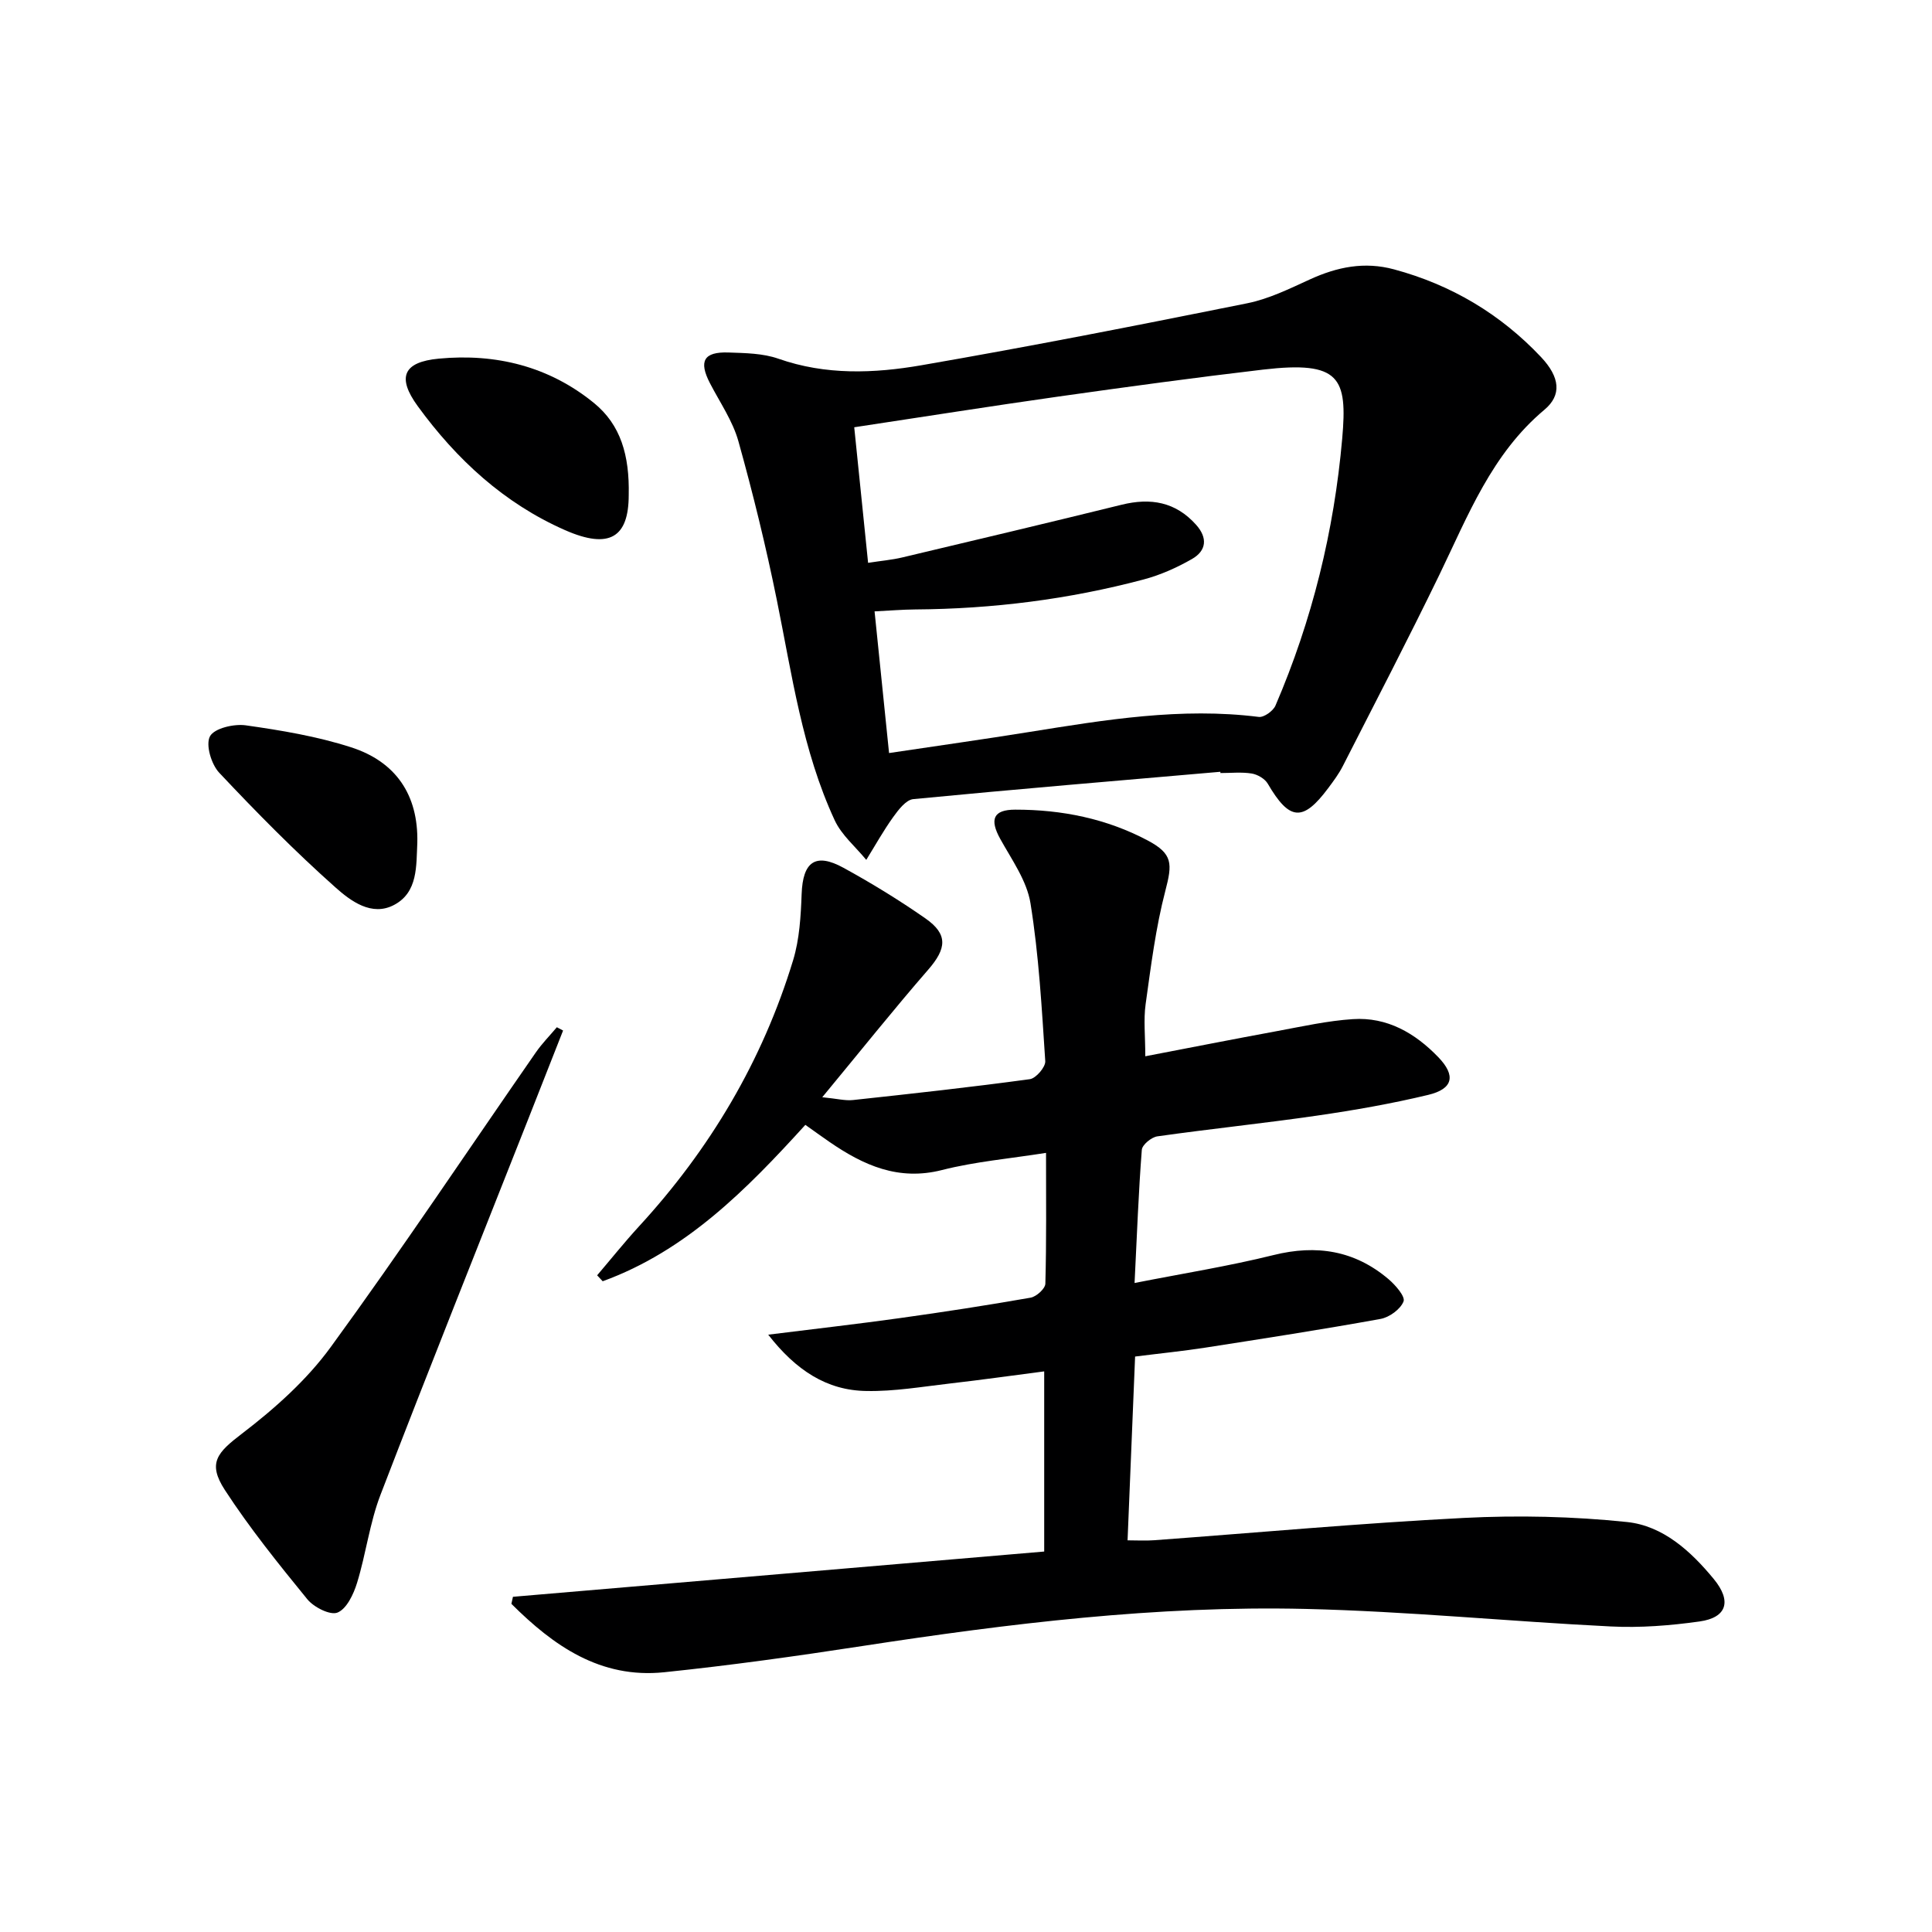
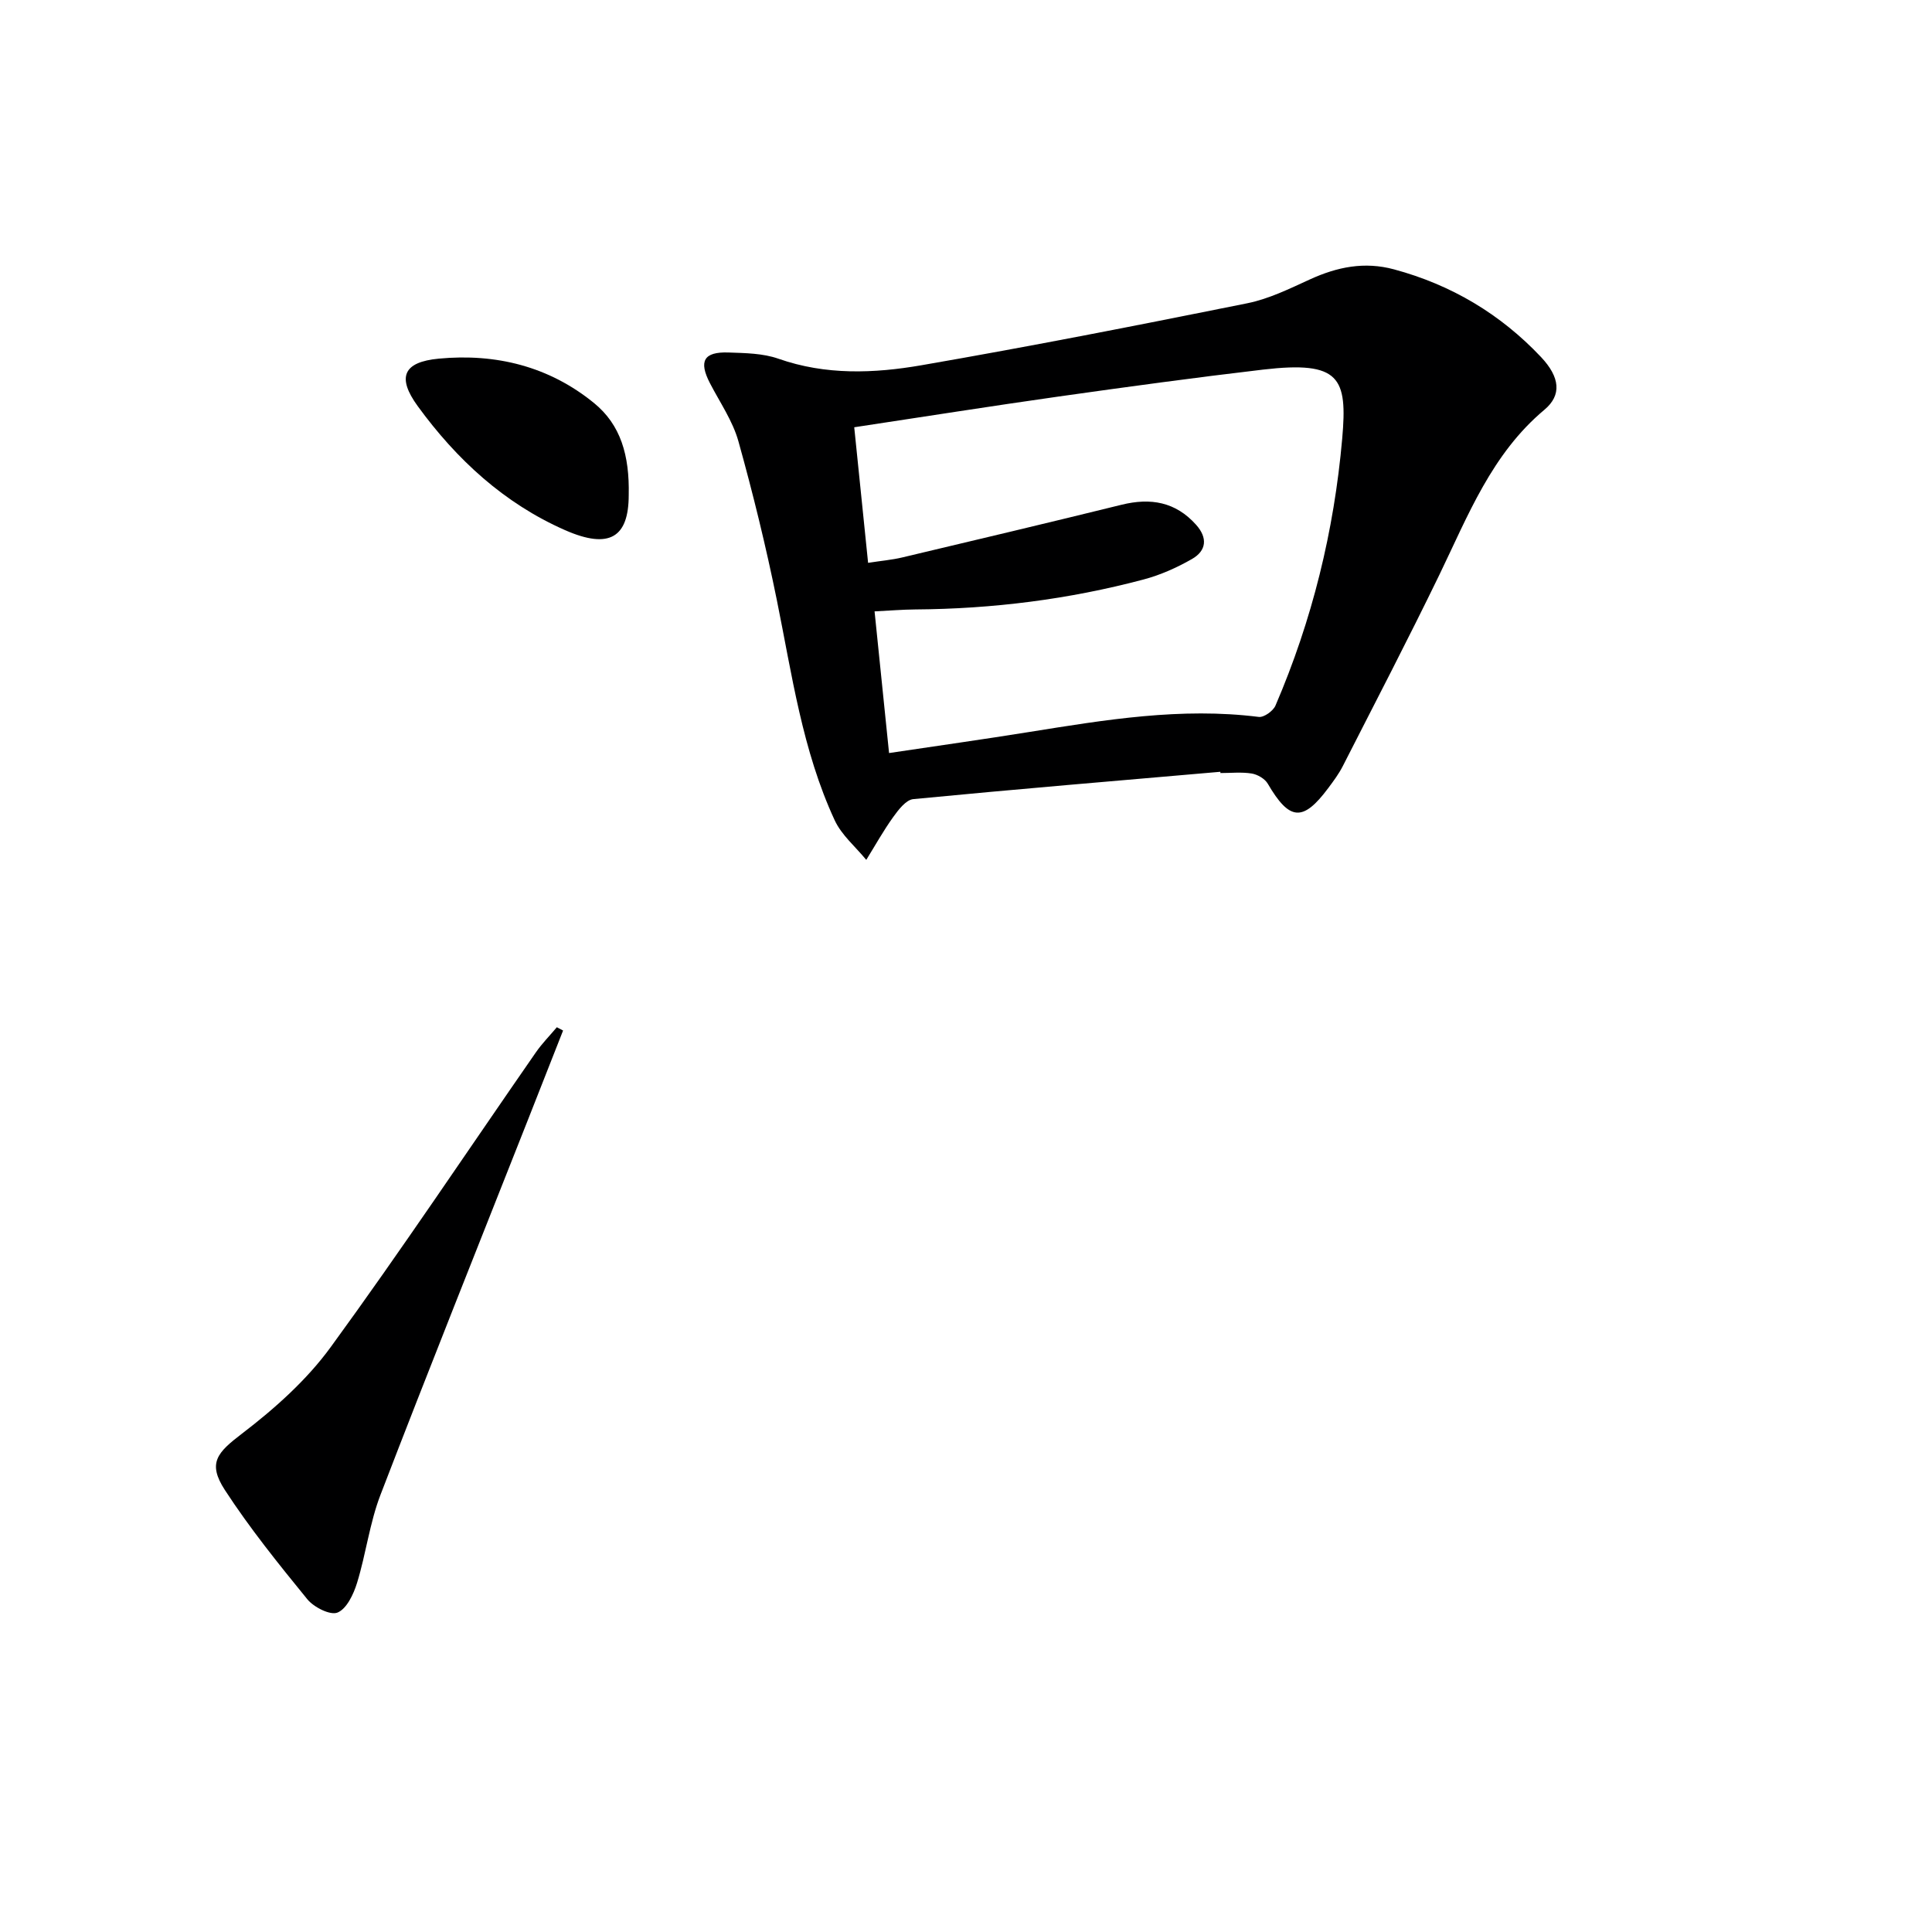
<svg xmlns="http://www.w3.org/2000/svg" enable-background="new 0 0 400 400" viewBox="0 0 400 400">
-   <path d="m159.05 276.33c9.88-1.23 18.58-2.22 27.25-3.43 9.04-1.26 18.07-2.65 27.07-4.23 1.2-.21 3.03-1.86 3.06-2.89.24-8.8.14-17.6.14-27.09-7.58 1.2-14.7 1.81-21.53 3.55-9.04 2.3-16.27-.98-23.31-5.82-1.62-1.12-3.22-2.27-4.99-3.53-12.22 13.45-24.73 26.11-41.96 32.38-.38-.41-.77-.82-1.15-1.23 2.87-3.36 5.63-6.82 8.61-10.07 14.75-16.03 25.63-34.33 31.97-55.18 1.32-4.35 1.59-9.1 1.76-13.69.24-6.66 2.84-8.63 8.67-5.43 5.82 3.19 11.51 6.68 16.95 10.47 4.73 3.3 4.4 6.24.57 10.64-7.18 8.26-14.01 16.83-21.92 26.39 3.08.3 4.76.76 6.38.58 12.22-1.32 24.43-2.66 36.6-4.32 1.26-.17 3.27-2.51 3.19-3.73-.72-10.92-1.32-21.9-3.06-32.69-.75-4.66-3.87-9.01-6.26-13.32-2.23-4.04-1.48-6.06 3.11-6.06 9.61-.01 18.88 1.85 27.42 6.38 5.22 2.77 5.12 4.81 3.65 10.43-2 7.66-2.98 15.6-4.08 23.46-.45 3.23-.07 6.58-.07 10.79 8.98-1.72 18.14-3.53 27.32-5.22 5.2-.96 10.41-2.13 15.66-2.47 7.09-.47 12.87 2.89 17.67 7.86 3.68 3.81 3.11 6.58-2.06 7.82-7.57 1.82-15.28 3.17-22.99 4.29-11.01 1.6-22.09 2.74-33.1 4.3-1.23.17-3.14 1.75-3.22 2.79-.68 8.75-1 17.52-1.5 27.57 10.1-1.99 19.53-3.49 28.76-5.78 8.92-2.22 16.81-.95 23.8 4.97 1.44 1.22 3.52 3.61 3.13 4.62-.63 1.62-2.93 3.3-4.77 3.63-12.07 2.19-24.19 4.06-36.31 5.95-4.58.71-9.21 1.17-14.5 1.84-.52 12.59-1.02 24.96-1.56 38.05 1.99 0 3.75.11 5.49-.02 21.38-1.57 42.74-3.53 64.14-4.62 11.23-.57 22.61-.32 33.79.85 7.43.78 13.19 6.02 17.94 11.79 3.76 4.56 2.76 8-2.95 8.8-6.06.85-12.28 1.34-18.38 1.03-21.07-1.04-42.11-3.14-63.19-3.63-30.83-.72-61.38 3.02-91.81 7.69-13.61 2.09-27.27 4-40.96 5.42-13.26 1.37-22.97-5.52-31.64-14.16.11-.49.21-.97.32-1.46 36.55-3.11 73.11-6.23 109.99-9.37 0-12.69 0-24.59 0-37.3-6.51.84-12.97 1.76-19.45 2.5-5.76.66-11.56 1.67-17.33 1.56-8.25-.1-14.63-4.31-20.36-11.66z" fill="#000001" />
  <path d="m252.66 159.79c-21.2 1.84-42.4 3.61-63.58 5.66-1.51.15-3.08 2.22-4.16 3.72-2.03 2.83-3.73 5.89-5.57 8.86-2.22-2.72-5.11-5.12-6.54-8.21-6.7-14.46-8.84-30.16-11.98-45.61-2.24-11.04-4.92-22-7.95-32.85-1.18-4.22-3.83-8.04-5.88-12-2.38-4.58-1.32-6.55 3.82-6.38 3.47.12 7.14.16 10.35 1.29 9.8 3.44 19.79 3.05 29.61 1.35 22.55-3.9 45.01-8.31 67.44-12.83 4.49-.9 8.78-3.02 13-4.95 5.63-2.57 11.26-3.73 17.4-2.07 11.87 3.2 22.03 9.25 30.43 18.15 3.93 4.17 4.33 7.88.71 10.91-10.92 9.14-15.82 21.92-21.75 34.17-6.45 13.3-13.27 26.42-19.98 39.58-.82 1.62-1.93 3.11-3.02 4.57-5.26 7.06-8.04 6.8-12.53-.89-.6-1.03-2.11-1.91-3.32-2.11-2.11-.34-4.32-.1-6.48-.1 0-.07-.01-.17-.02-.26zm-72.93-43.26c2.84-.44 4.97-.62 7.04-1.11 15.16-3.6 30.32-7.19 45.45-10.92 6-1.48 11.18-.6 15.42 4.15 2.43 2.72 2.15 5.37-.86 7.09-3.13 1.79-6.55 3.32-10.03 4.24-15.47 4.11-31.25 6.09-47.26 6.2-2.62.02-5.24.24-8.42.4 1.02 10 2 19.49 3 29.33 10.08-1.51 19.57-2.84 29.02-4.36 15.74-2.52 31.46-5.14 47.52-3.12 1.07.14 2.98-1.23 3.46-2.34 7.6-17.67 12.14-36.15 13.82-55.29 1.11-12.61-.45-16.13-16.36-14.28-14.17 1.66-28.31 3.59-42.44 5.59-13.93 1.97-27.83 4.18-42.23 6.35.97 9.47 1.89 18.48 2.87 28.07z" fill="#000001" />
  <path d="m116.58 213.36c-2.4 6.09-4.79 12.18-7.19 18.27-10.24 25.95-20.61 51.84-30.62 77.87-2.24 5.83-3 12.22-4.85 18.23-.72 2.33-2.13 5.34-4.03 6.13-1.5.63-4.91-1.09-6.27-2.76-5.97-7.32-11.93-14.72-17.07-22.62-3.64-5.61-1.56-7.76 3.56-11.67 6.76-5.17 13.39-11.08 18.37-17.92 14.6-20.02 28.35-40.67 42.48-61.03 1.28-1.84 2.88-3.46 4.33-5.18.44.23.86.46 1.29.68z" fill="#000001" />
  <path d="m130.17 102.51c-.01 8.68-3.92 11.32-13.18 7.25-12.63-5.55-22.46-14.64-30.48-25.64-4.4-6.03-3.02-9.18 4.36-9.87 11.79-1.11 22.79 1.59 32.11 9.19 5.52 4.5 7.37 10.81 7.19 19.07z" fill="#000001" />
-   <path d="m86.4 174.48c-.23 4.79.15 10.22-4.76 12.85-4.68 2.52-9.08-.83-12.2-3.61-8.41-7.48-16.34-15.53-24.05-23.73-1.65-1.75-2.85-5.8-1.92-7.54.89-1.67 4.96-2.62 7.4-2.28 7.35 1.04 14.78 2.28 21.82 4.55 9.21 2.96 13.95 9.81 13.71 19.76z" fill="#000001" />
</svg>